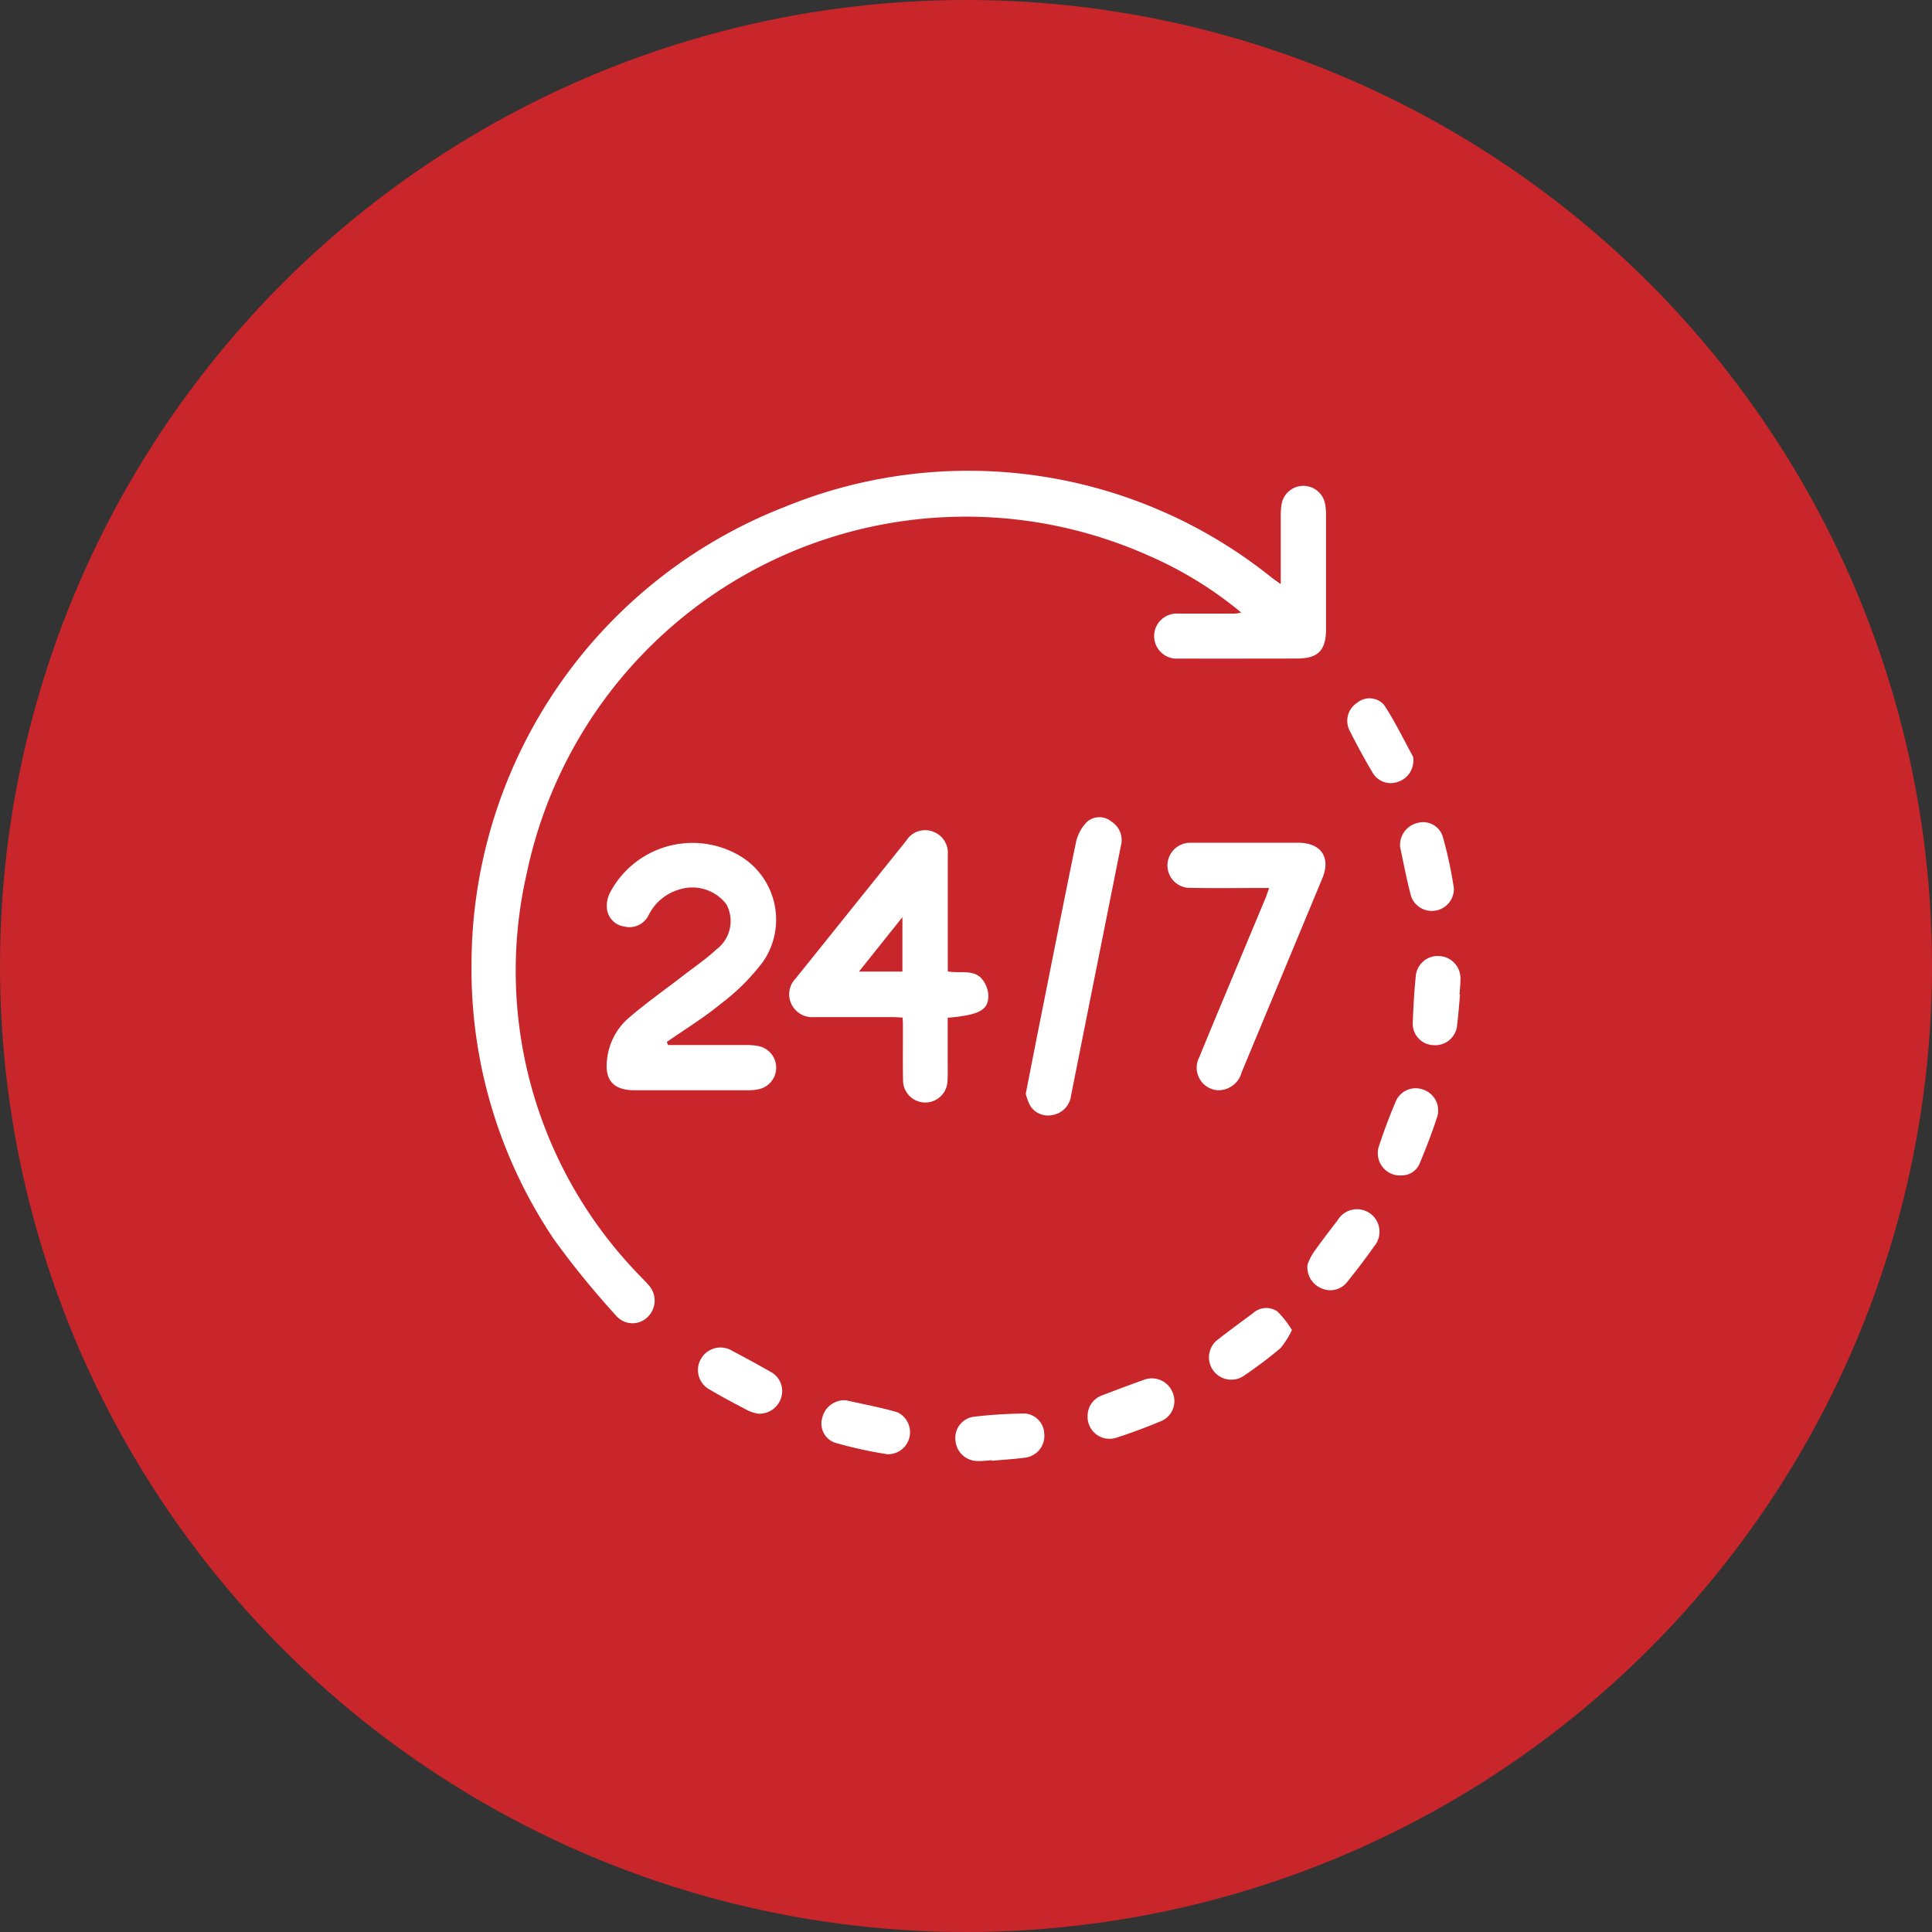
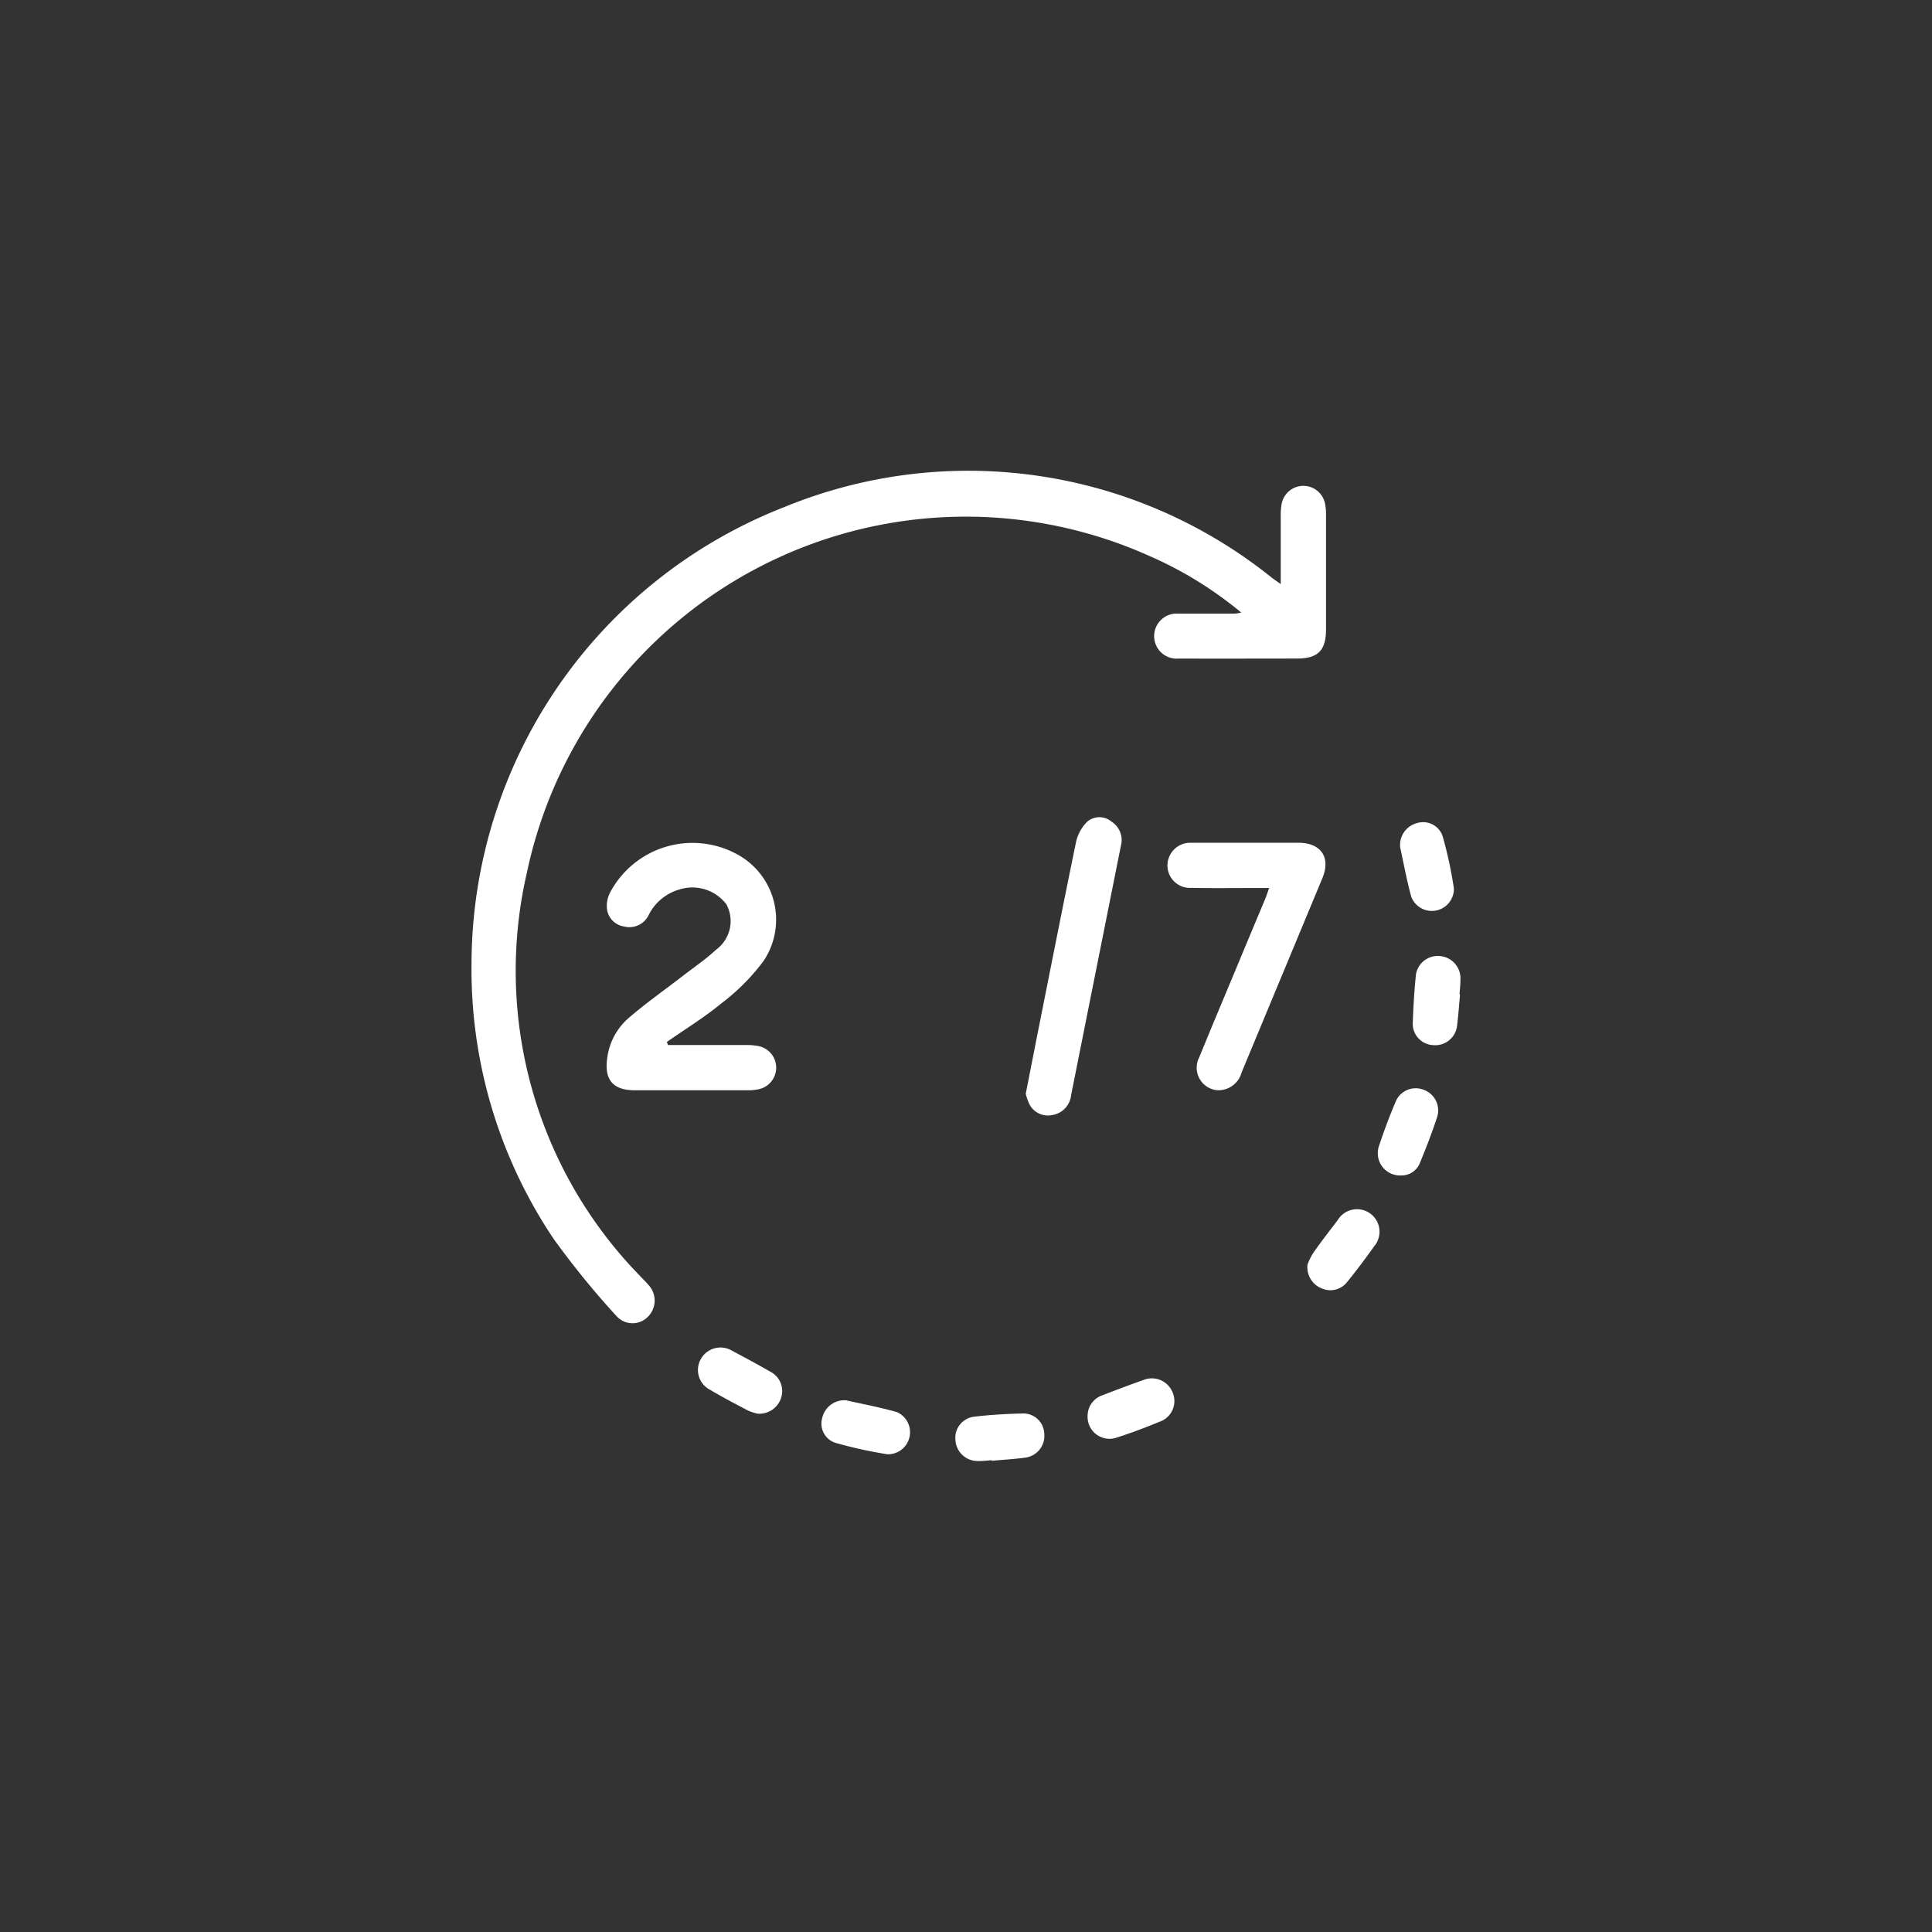
<svg xmlns="http://www.w3.org/2000/svg" width="67" height="67" viewBox="0 0 67 67">
  <rect x="0" y="0" width="67" height="67" fill="#333333" stroke="none" />
  <defs>
    <clipPath id="clip-path">
      <rect id="Rectangle_493" data-name="Rectangle 493" width="34.297" height="34.336" fill="#fff" />
    </clipPath>
  </defs>
  <g id="available_24x7" data-name="available 24x7" transform="translate(-587.74 -7062)">
-     <circle id="Ellipse_16" data-name="Ellipse 16" cx="33.5" cy="33.5" r="33.5" transform="translate(587.74 7062)" fill="#c9262b" />
    <g id="Group_7542" data-name="Group 7542" transform="translate(604.092 7078.332)">
      <g id="Group_7541" data-name="Group 7541" clip-path="url(#clip-path)">
        <path id="Path_18374" data-name="Path 18374" d="M28.063,3.922c0-.83,0-1.582,0-2.335a2.248,2.248,0,0,1,.03-.436A.766.766,0,0,1,29.6,1.139a1.892,1.892,0,0,1,.033.4q0,1.974,0,3.947c0,.742-.277,1.019-1.01,1.02-1.364,0-2.728.006-4.093,0a.782.782,0,1,1-.015-1.558c.609,0,1.218,0,1.827,0a1.117,1.117,0,0,0,.35-.038,13.306,13.306,0,0,0-3.2-1.969A15.555,15.555,0,0,0,1.92,13.932,15.139,15.139,0,0,0,5.84,27.913c.1.108.207.207.3.319A.792.792,0,0,1,6.1,29.348.744.744,0,0,1,5.02,29.3a29.563,29.563,0,0,1-2.164-2.657A16.754,16.754,0,0,1,0,17.1,17.044,17.044,0,0,1,10.864,1.246,16.793,16.793,0,0,1,27.759,3.707c.076.057.155.11.3.215" transform="translate(0 0)" fill="#fff" />
        <path id="Path_18375" data-name="Path 18375" d="M50.241,139.376c.9,0,1.794,0,2.692,0a2.062,2.062,0,0,1,.47.043.764.764,0,0,1-.01,1.486,1.71,1.71,0,0,1-.4.04q-1.954,0-3.908,0c-.76,0-1.065-.363-.961-1.107a2.206,2.206,0,0,1,.735-1.392c.587-.508,1.225-.956,1.84-1.431.4-.312.832-.6,1.2-.945a1.228,1.228,0,0,0,.36-1.572,1.482,1.482,0,0,0-1.63-.517,1.72,1.72,0,0,0-1.065.883.741.741,0,0,1-.86.4.7.7,0,0,1-.592-.654,1.019,1.019,0,0,1,.111-.521,3.234,3.234,0,0,1,4.422-1.32,2.576,2.576,0,0,1,.9,3.694,7.383,7.383,0,0,1-1.482,1.484c-.588.484-1.244.885-1.871,1.322l.04.106" transform="translate(-43.419 -119.467)" fill="#fff" />
-         <path id="Path_18376" data-name="Path 18376" d="M118.505,132.721c.456.087.938-.1,1.233.322a.971.971,0,0,1,.177.5c.011.519-.3.689-1.41.788,0,.512,0,1.03,0,1.549,0,.219.007.439-.007.657a.771.771,0,0,1-1.541-.033c-.014-.657,0-1.314-.005-1.972,0-.059-.006-.119-.012-.209-.125-.006-.242-.016-.359-.016-.9,0-1.8,0-2.7,0a.8.8,0,0,1-.8-.462.781.781,0,0,1,.153-.879q1.919-2.391,3.838-4.782a.766.766,0,0,1,.93-.306.776.776,0,0,1,.506.8c0,1.2,0,2.41,0,3.615,0,.132,0,.264,0,.422m-1.573-1.873-1.507,1.886h1.507Z" transform="translate(-101.992 -115.367)" fill="#fff" />
        <path id="Path_18377" data-name="Path 18377" d="M251.205,133.854h-.435c-.755,0-1.51.01-2.264-.005a.779.779,0,0,1-.823-.792.791.791,0,0,1,.81-.772c.049,0,.1,0,.146,0,1.193,0,2.386,0,3.579,0,.792,0,1.137.506.838,1.228q-1.4,3.369-2.8,6.734a.834.834,0,0,1-.845.62.783.783,0,0,1-.626-1.14c.454-1.114.923-2.223,1.385-3.334q.449-1.077.9-2.154c.046-.11.082-.224.139-.382" transform="translate(-223.549 -119.391)" fill="#fff" />
        <path id="Path_18378" data-name="Path 18378" d="M197.278,132.784c.15-.763.294-1.5.441-2.242.431-2.158.855-4.318,1.3-6.472a1.427,1.427,0,0,1,.387-.705.65.65,0,0,1,.846,0,.756.756,0,0,1,.324.829q-.511,2.558-1.022,5.115-.353,1.771-.706,3.541a.78.78,0,0,1-.659.689.722.722,0,0,1-.777-.357,1.825,1.825,0,0,1-.139-.395" transform="translate(-178.055 -111.201)" fill="#fff" />
        <path id="Path_18379" data-name="Path 18379" d="M323.321,222.712a.773.773,0,0,1-.821-.974c.176-.542.378-1.077.6-1.6a.749.749,0,0,1,.947-.4.76.76,0,0,1,.488.937c-.176.542-.382,1.075-.6,1.6a.681.681,0,0,1-.614.439" transform="translate(-291.044 -198.283)" fill="#fff" />
        <path id="Path_18380" data-name="Path 18380" d="M219.261,324.312a.756.756,0,0,1,.524-.719c.465-.179.93-.356,1.4-.521a.776.776,0,0,1,1.026.431.757.757,0,0,1-.456,1.012c-.482.2-.972.385-1.469.544a.761.761,0,0,1-1.025-.747" transform="translate(-197.896 -291.542)" fill="#fff" />
        <path id="Path_18381" data-name="Path 18381" d="M330.51,125.963a.784.784,0,0,1,.587-.843.715.715,0,0,1,.886.456,14.537,14.537,0,0,1,.39,1.813.765.765,0,0,1-1.48.285c-.159-.585-.268-1.183-.383-1.711" transform="translate(-298.305 -112.909)" fill="#fff" />
        <path id="Path_18382" data-name="Path 18382" d="M297.488,264.6a2.321,2.321,0,0,1,.2-.411c.272-.387.562-.762.849-1.138a.781.781,0,1,1,1.263.909c-.294.416-.6.822-.922,1.219a.739.739,0,0,1-.886.24.787.787,0,0,1-.5-.819" transform="translate(-268.501 -237.067)" fill="#fff" />
        <path id="Path_18383" data-name="Path 18383" d="M82.639,314.312a1.607,1.607,0,0,1-.328-.106c-.442-.23-.883-.462-1.311-.716a.772.772,0,0,1-.319-1.094.78.78,0,0,1,1.085-.258c.441.232.879.469,1.311.717a.755.755,0,0,1,.388.863.792.792,0,0,1-.826.594" transform="translate(-72.716 -281.619)" fill="#fff" />
        <path id="Path_18384" data-name="Path 18384" d="M336.642,173.915c-.032.351-.056.7-.1,1.053a.762.762,0,0,1-.821.707.742.742,0,0,1-.717-.8c.018-.522.049-1.045.1-1.564a.765.765,0,0,1,.842-.725.774.774,0,0,1,.709.823c0,.17-.02.34-.031.51h.014" transform="translate(-302.361 -155.762)" fill="#fff" />
-         <path id="Path_18385" data-name="Path 18385" d="M265.072,298.672a2.829,2.829,0,0,1-.4.628,15.108,15.108,0,0,1-1.251.944.774.774,0,1,1-.894-1.264c.393-.306.794-.6,1.2-.9a.676.676,0,0,1,.848-.057,3.294,3.294,0,0,1,.505.647" transform="translate(-236.626 -268.872)" fill="#fff" />
-         <path id="Path_18386" data-name="Path 18386" d="M313.938,83.054a.772.772,0,0,1-.543.766.723.723,0,0,1-.861-.307q-.437-.735-.818-1.5a.74.74,0,0,1,.27-.934.674.674,0,0,1,.93.061c.38.572.68,1.2,1.01,1.8a.26.26,0,0,1,.012.117" transform="translate(-281.277 -73.036)" fill="#fff" />
        <path id="Path_18387" data-name="Path 18387" d="M125.467,330.831c.518.117,1.14.231,1.745.406a.764.764,0,0,1-.344,1.458,15.186,15.186,0,0,1-1.811-.4.7.7,0,0,1-.446-.856.788.788,0,0,1,.856-.612" transform="translate(-112.45 -298.595)" fill="#fff" />
        <path id="Path_18388" data-name="Path 18388" d="M173.478,337.065c-.158.01-.316.032-.474.028a.77.77,0,0,1-.786-.711.738.738,0,0,1,.655-.827c.567-.067,1.14-.1,1.711-.111a.725.725,0,0,1,.713.7.761.761,0,0,1-.655.831c-.385.053-.775.074-1.163.109v-.014" transform="translate(-155.435 -302.758)" fill="#fff" />
      </g>
    </g>
  </g>
</svg>